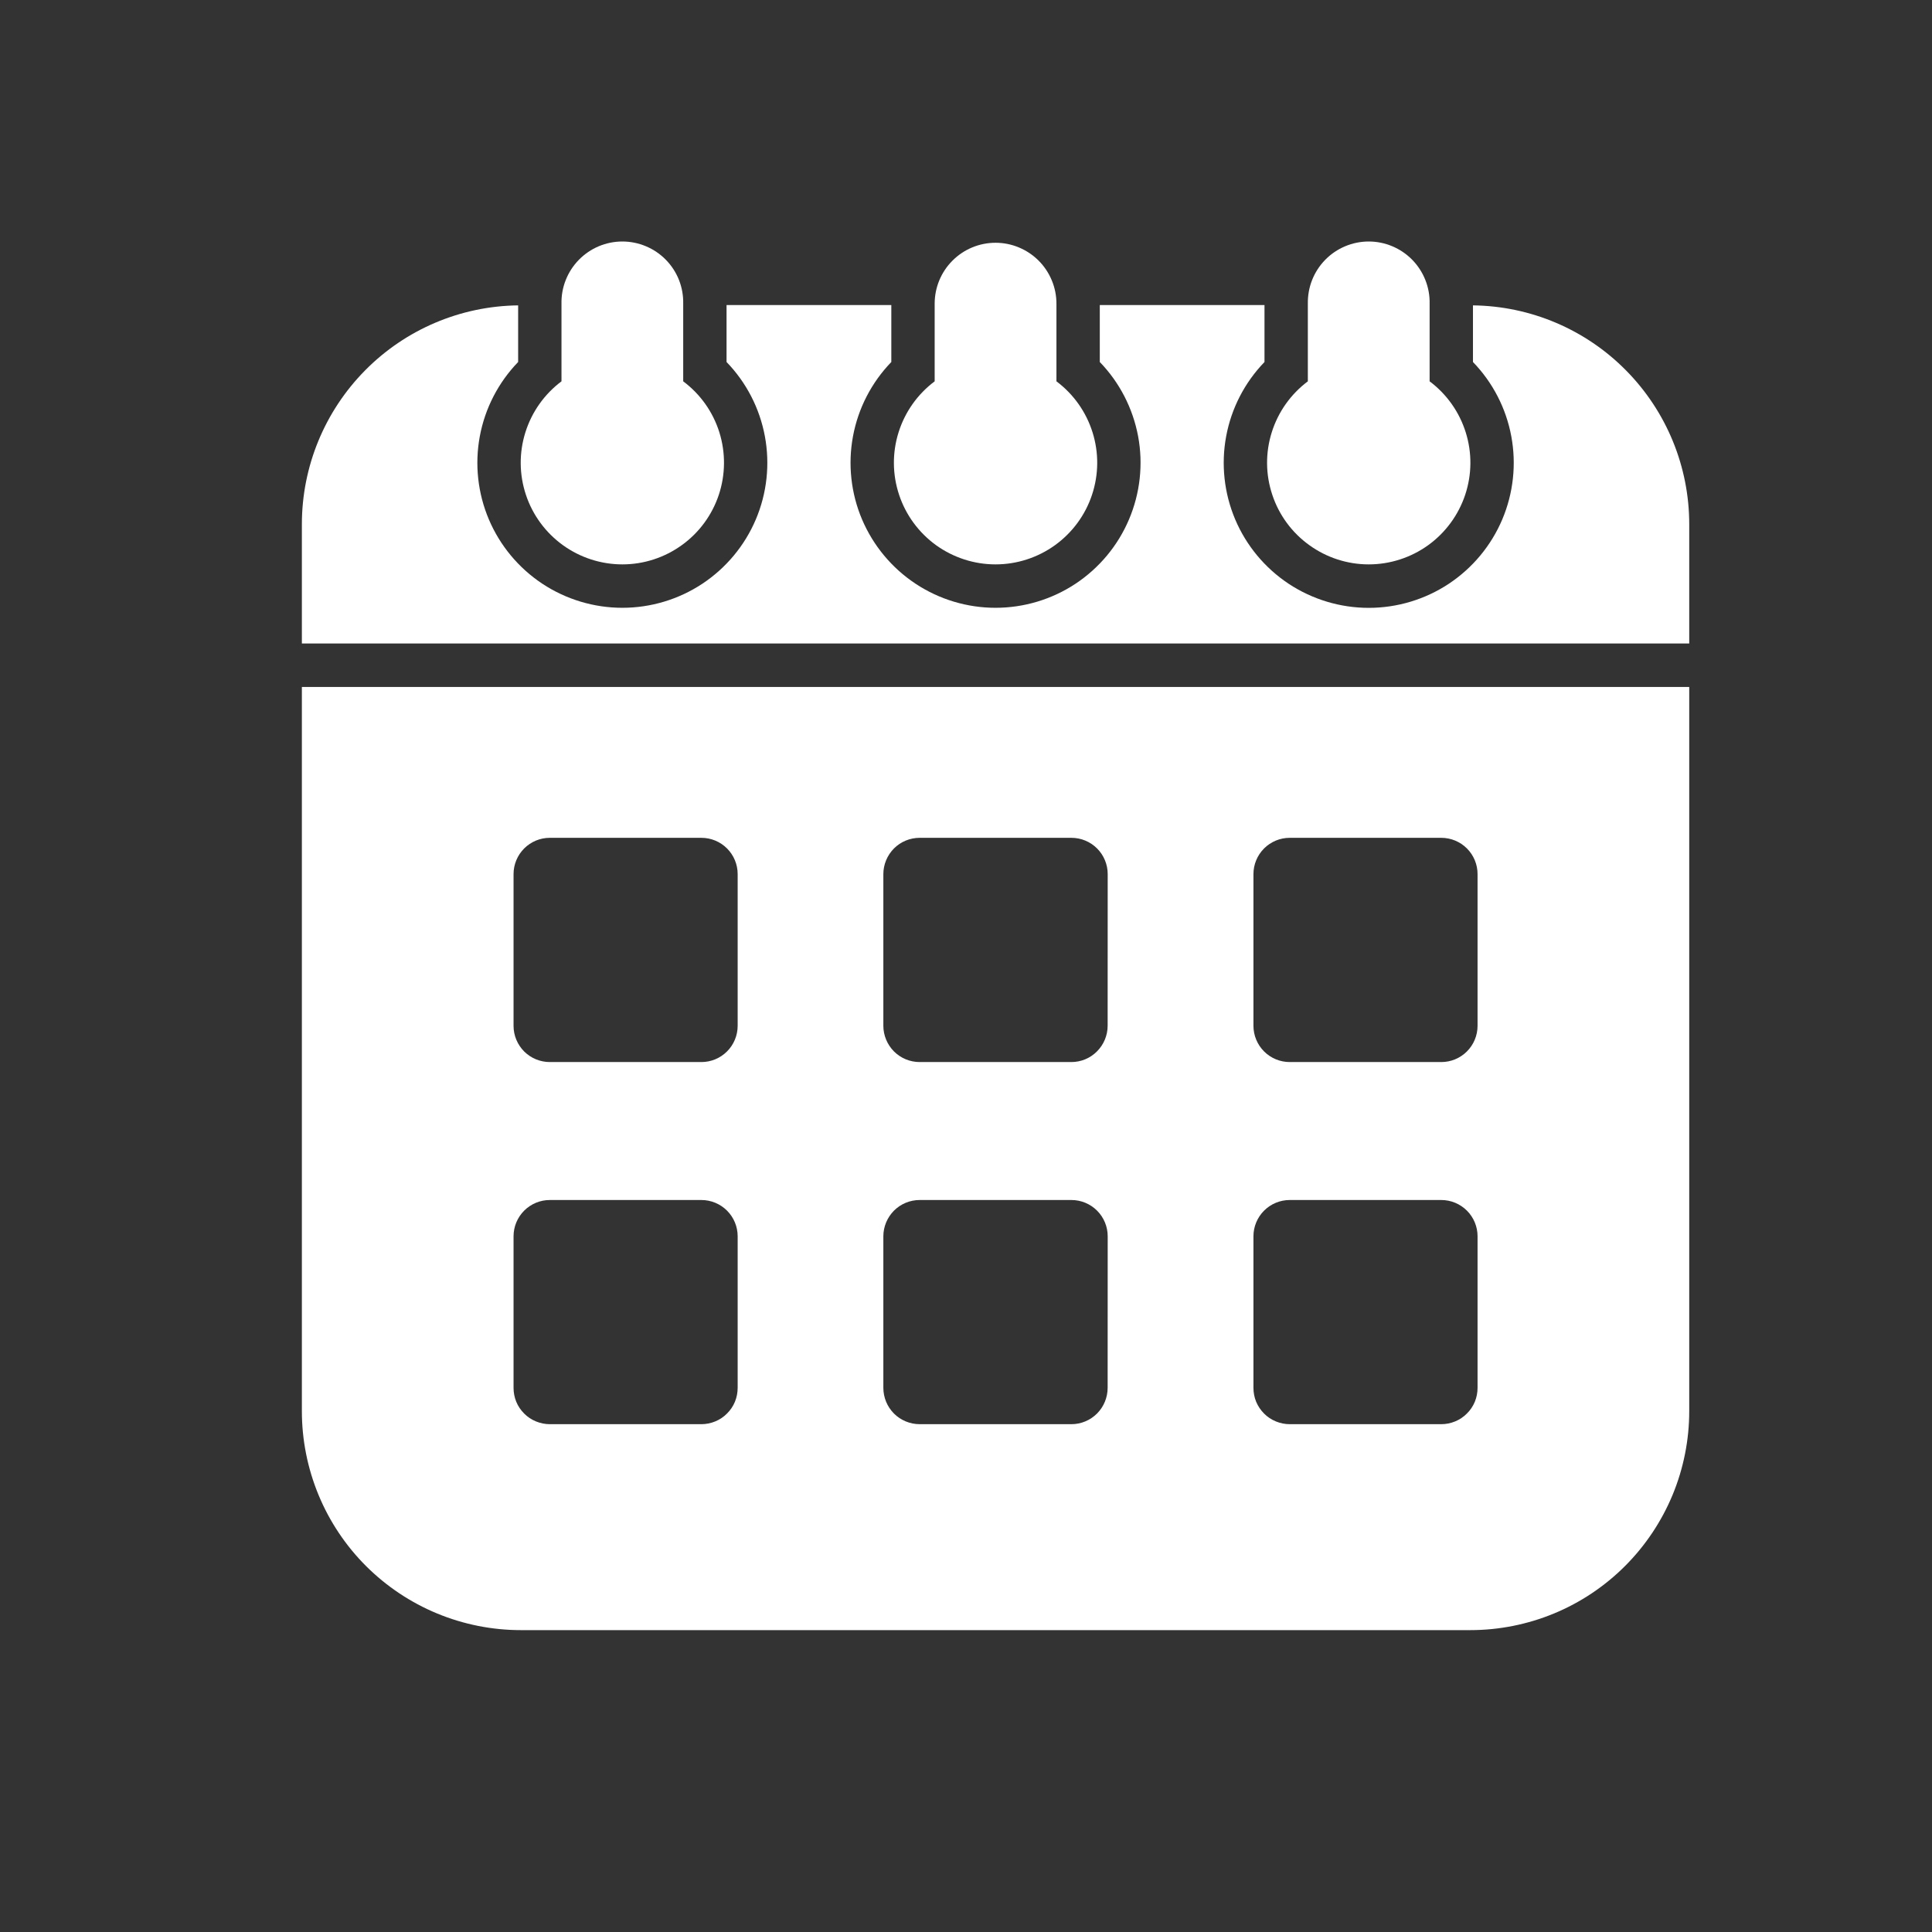
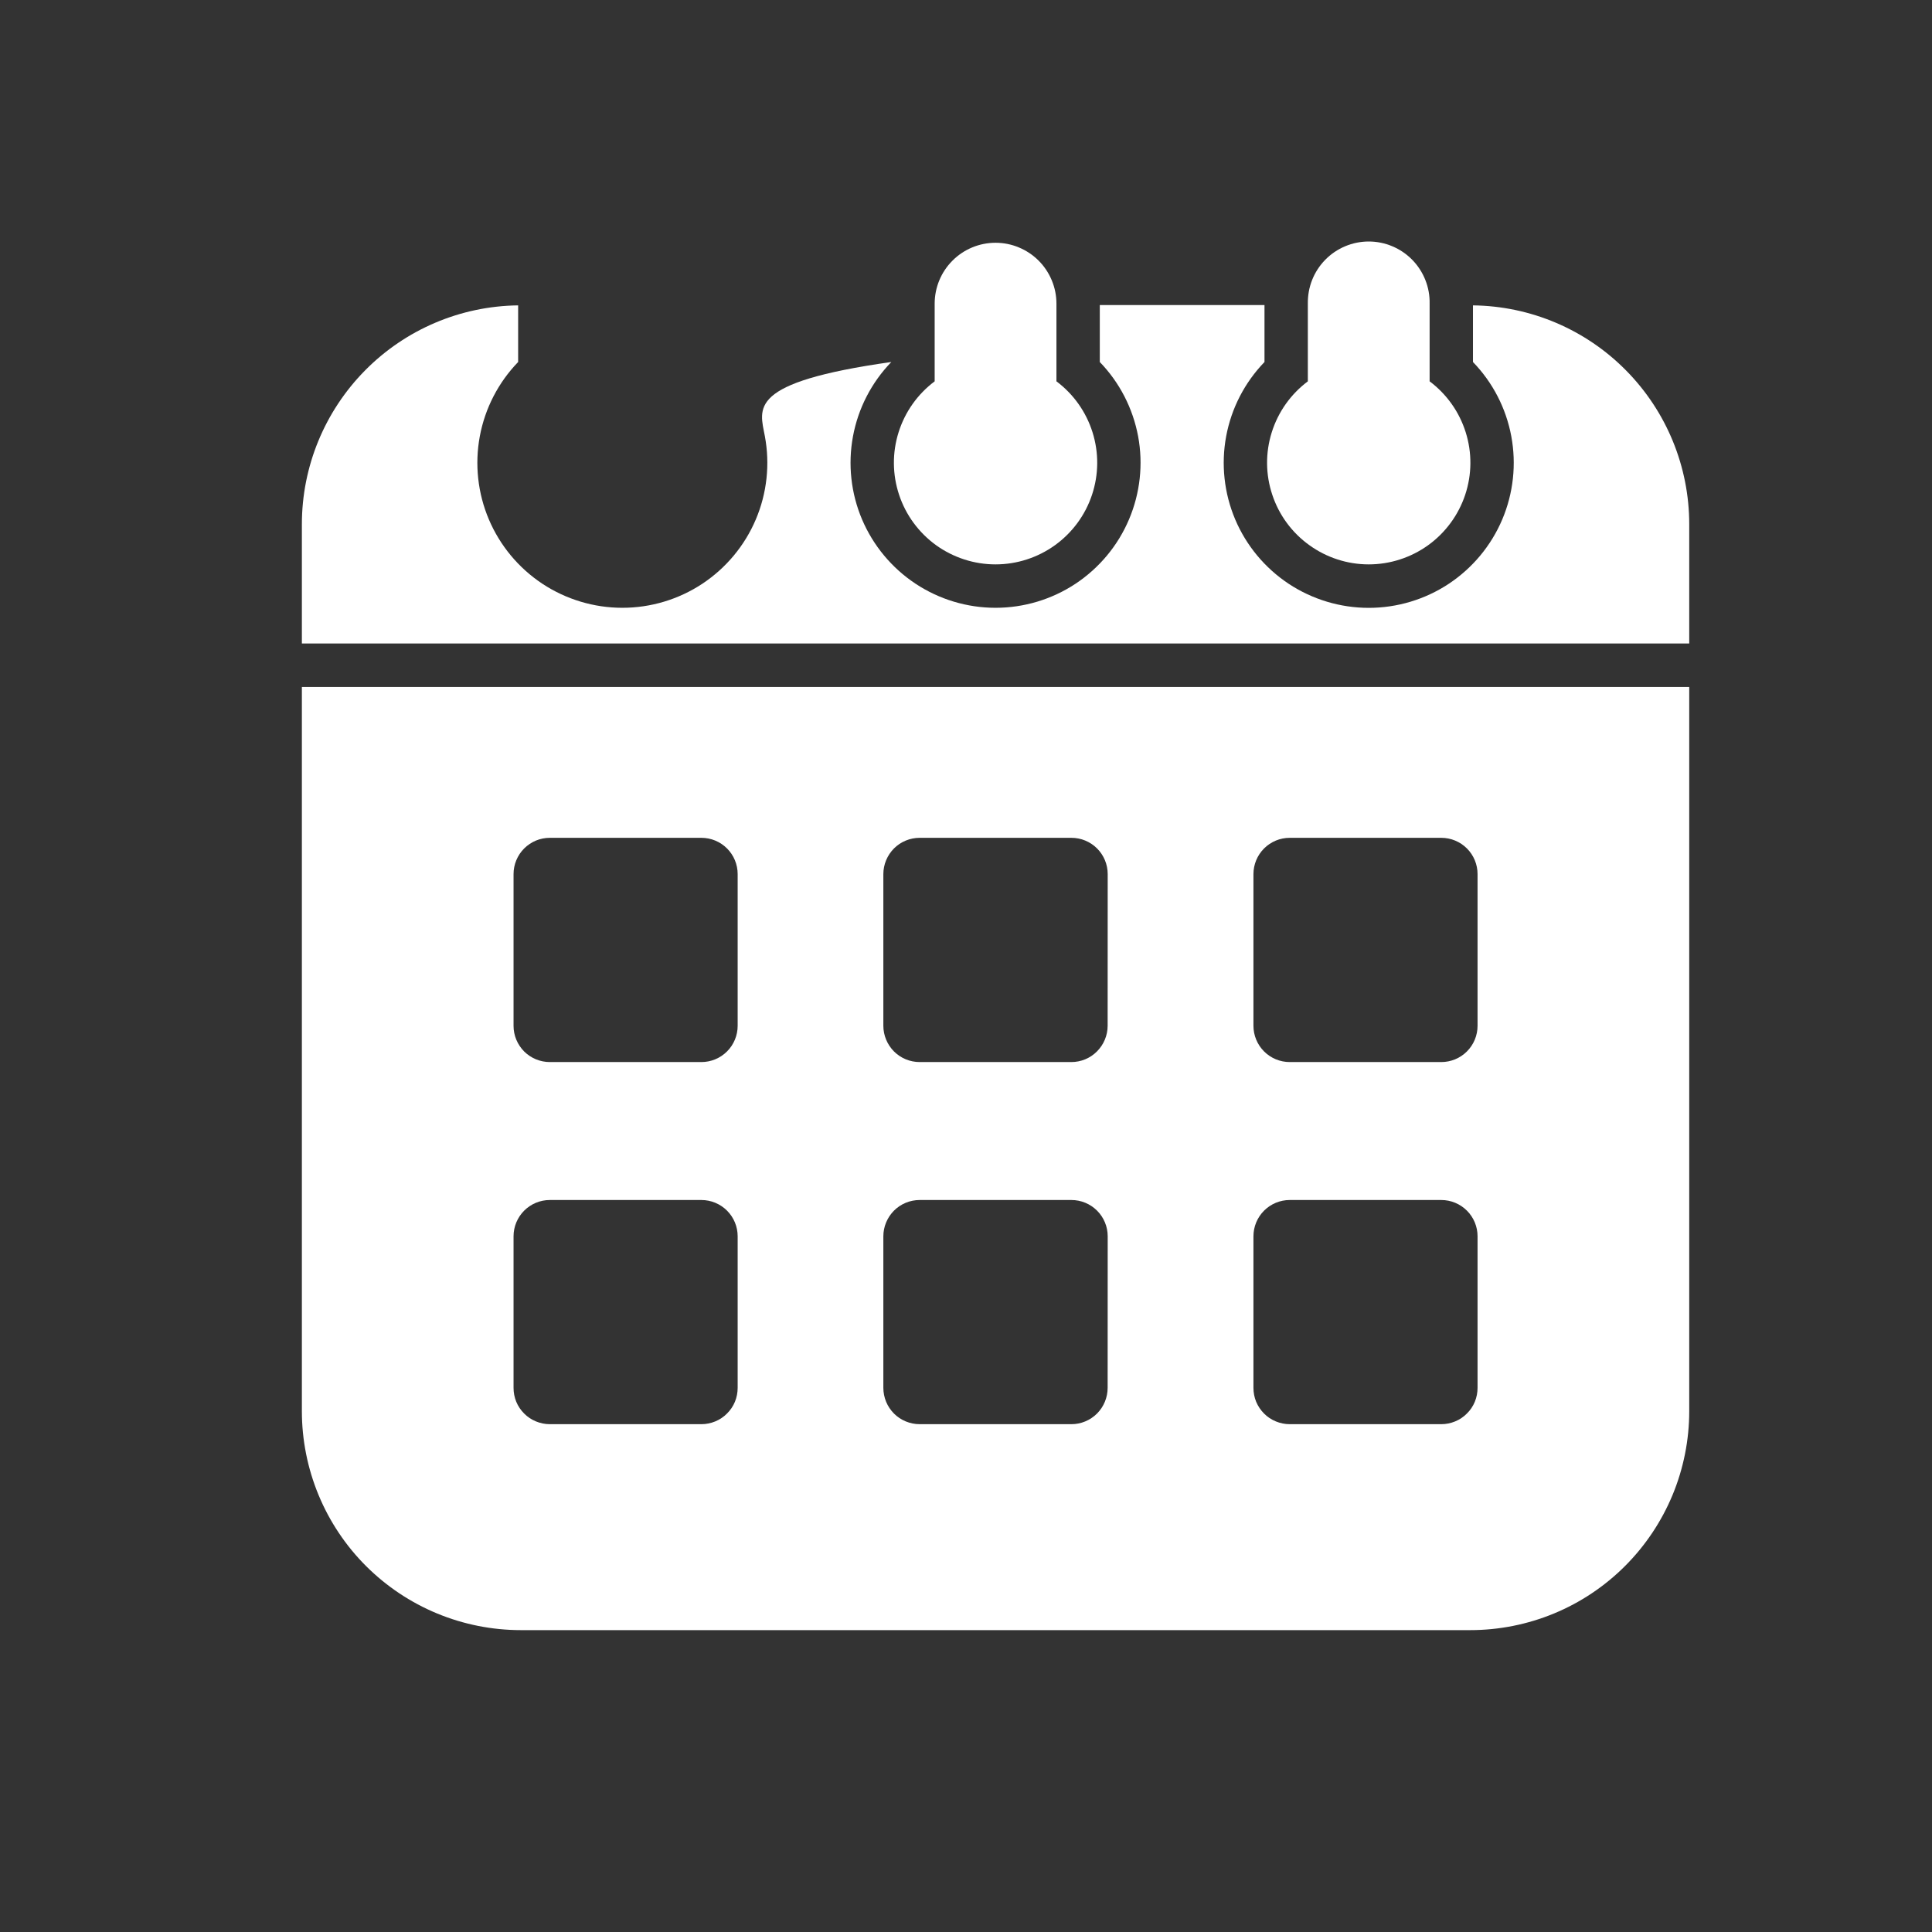
<svg xmlns="http://www.w3.org/2000/svg" width="32" height="32" viewBox="0 0 32 32" fill="none">
  <rect x="0" y="0" width="32" height="32" fill="#333333" stroke="none" />
-   <path d="M24.397 5.058V5.996C24.725 6.335 24.946 6.763 25.032 7.227C25.118 7.69 25.066 8.169 24.882 8.604C24.698 9.038 24.39 9.408 23.997 9.669C23.604 9.929 23.142 10.068 22.671 10.068C22.199 10.068 21.738 9.929 21.344 9.669C20.951 9.408 20.643 9.038 20.459 8.604C20.275 8.169 20.223 7.69 20.309 7.227C20.395 6.763 20.616 6.335 20.944 5.996V5.053H18.216V5.996C18.544 6.335 18.764 6.763 18.851 7.227C18.937 7.69 18.884 8.169 18.7 8.603C18.516 9.037 18.208 9.407 17.815 9.668C17.422 9.928 16.961 10.067 16.489 10.067C16.018 10.067 15.557 9.928 15.164 9.668C14.77 9.407 14.463 9.037 14.278 8.603C14.094 8.169 14.042 7.69 14.128 7.227C14.214 6.763 14.435 6.335 14.763 5.996V5.053H12.034V5.996C12.362 6.335 12.583 6.763 12.669 7.227C12.755 7.69 12.703 8.169 12.519 8.603C12.335 9.037 12.027 9.407 11.634 9.668C11.241 9.928 10.78 10.067 10.308 10.067C9.837 10.067 9.376 9.928 8.982 9.668C8.589 9.407 8.281 9.037 8.097 8.603C7.913 8.169 7.861 7.69 7.947 7.227C8.033 6.763 8.254 6.335 8.582 5.996V5.058C7.628 5.069 6.717 5.456 6.047 6.135C5.376 6.814 5 7.729 5 8.683V10.658H27.979V8.683C27.979 7.729 27.603 6.814 26.932 6.135C26.262 5.456 25.351 5.069 24.397 5.058Z" fill="white" />
+   <path d="M24.397 5.058V5.996C24.725 6.335 24.946 6.763 25.032 7.227C25.118 7.69 25.066 8.169 24.882 8.604C24.698 9.038 24.39 9.408 23.997 9.669C23.604 9.929 23.142 10.068 22.671 10.068C22.199 10.068 21.738 9.929 21.344 9.669C20.951 9.408 20.643 9.038 20.459 8.604C20.275 8.169 20.223 7.69 20.309 7.227C20.395 6.763 20.616 6.335 20.944 5.996V5.053H18.216V5.996C18.544 6.335 18.764 6.763 18.851 7.227C18.937 7.69 18.884 8.169 18.7 8.603C18.516 9.037 18.208 9.407 17.815 9.668C17.422 9.928 16.961 10.067 16.489 10.067C16.018 10.067 15.557 9.928 15.164 9.668C14.77 9.407 14.463 9.037 14.278 8.603C14.094 8.169 14.042 7.69 14.128 7.227C14.214 6.763 14.435 6.335 14.763 5.996V5.053V5.996C12.362 6.335 12.583 6.763 12.669 7.227C12.755 7.69 12.703 8.169 12.519 8.603C12.335 9.037 12.027 9.407 11.634 9.668C11.241 9.928 10.78 10.067 10.308 10.067C9.837 10.067 9.376 9.928 8.982 9.668C8.589 9.407 8.281 9.037 8.097 8.603C7.913 8.169 7.861 7.69 7.947 7.227C8.033 6.763 8.254 6.335 8.582 5.996V5.058C7.628 5.069 6.717 5.456 6.047 6.135C5.376 6.814 5 7.729 5 8.683V10.658H27.979V8.683C27.979 7.729 27.603 6.814 26.932 6.135C26.262 5.456 25.351 5.069 24.397 5.058Z" fill="white" />
  <path d="M22.67 9.348C23.024 9.348 23.369 9.236 23.655 9.03C23.942 8.823 24.156 8.531 24.268 8.196C24.38 7.86 24.383 7.498 24.277 7.161C24.171 6.823 23.962 6.528 23.679 6.316V5.03C23.682 4.896 23.658 4.762 23.608 4.637C23.559 4.513 23.485 4.399 23.391 4.303C23.297 4.207 23.185 4.131 23.061 4.079C22.938 4.027 22.805 4 22.671 4C22.536 4 22.403 4.027 22.28 4.079C22.156 4.131 22.044 4.207 21.95 4.303C21.856 4.399 21.782 4.513 21.733 4.637C21.683 4.762 21.66 4.896 21.662 5.03V6.316C21.379 6.528 21.17 6.823 21.064 7.161C20.958 7.498 20.961 7.86 21.073 8.195C21.184 8.531 21.399 8.823 21.686 9.029C21.972 9.236 22.317 9.348 22.67 9.348Z" fill="white" />
-   <path d="M10.309 9.348C10.662 9.348 11.007 9.236 11.293 9.029C11.58 8.823 11.794 8.531 11.906 8.195C12.017 7.86 12.02 7.498 11.915 7.161C11.809 6.823 11.6 6.528 11.316 6.316V5.03C11.319 4.896 11.295 4.762 11.246 4.637C11.197 4.513 11.123 4.399 11.029 4.303C10.935 4.207 10.823 4.131 10.699 4.079C10.575 4.027 10.443 4 10.308 4C10.174 4 10.041 4.027 9.917 4.079C9.794 4.131 9.682 4.207 9.588 4.303C9.494 4.399 9.42 4.513 9.371 4.637C9.321 4.762 9.297 4.896 9.3 5.03V6.316C9.017 6.528 8.808 6.823 8.702 7.161C8.596 7.498 8.599 7.86 8.711 8.196C8.822 8.531 9.037 8.823 9.324 9.03C9.61 9.236 9.955 9.348 10.309 9.348Z" fill="white" />
  <path d="M16.489 9.348C16.843 9.348 17.188 9.236 17.474 9.03C17.761 8.823 17.976 8.531 18.087 8.196C18.199 7.86 18.202 7.498 18.096 7.161C17.99 6.823 17.781 6.528 17.498 6.316V5.03C17.498 4.897 17.472 4.766 17.421 4.644C17.37 4.521 17.296 4.41 17.203 4.317C17.109 4.223 16.998 4.149 16.875 4.098C16.753 4.047 16.622 4.021 16.489 4.021C16.222 4.021 15.965 4.127 15.776 4.317C15.587 4.506 15.481 4.762 15.481 5.03V6.316C15.198 6.528 14.989 6.823 14.883 7.161C14.777 7.498 14.78 7.86 14.892 8.196C15.003 8.531 15.218 8.823 15.504 9.03C15.791 9.236 16.136 9.348 16.489 9.348Z" fill="white" />
  <path d="M5 11.378V23.373C5 23.849 5.094 24.321 5.276 24.761C5.458 25.201 5.725 25.601 6.062 25.938C6.399 26.274 6.799 26.542 7.239 26.724C7.679 26.906 8.151 27 8.627 27H24.352C24.828 27 25.3 26.906 25.74 26.724C26.18 26.542 26.58 26.274 26.916 25.938C27.253 25.601 27.52 25.201 27.703 24.761C27.885 24.321 27.979 23.849 27.979 23.373V11.378H5ZM12.218 22.986C12.218 23.065 12.203 23.144 12.173 23.217C12.143 23.29 12.098 23.357 12.042 23.412C11.987 23.468 11.92 23.513 11.847 23.543C11.774 23.573 11.696 23.589 11.617 23.589H9.107C9.028 23.589 8.95 23.573 8.877 23.543C8.804 23.513 8.737 23.469 8.682 23.413C8.626 23.357 8.581 23.291 8.551 23.218C8.521 23.145 8.506 23.066 8.506 22.987V20.477C8.506 20.318 8.569 20.165 8.682 20.052C8.795 19.939 8.947 19.876 9.107 19.876H11.617C11.776 19.876 11.929 19.939 12.042 20.052C12.155 20.165 12.218 20.318 12.218 20.477V22.986ZM12.218 16.99C12.218 17.149 12.155 17.302 12.042 17.415C11.929 17.528 11.776 17.591 11.617 17.591H9.107C8.948 17.591 8.795 17.528 8.682 17.416C8.57 17.303 8.506 17.151 8.506 16.992V14.478C8.506 14.319 8.569 14.166 8.682 14.053C8.795 13.94 8.947 13.877 9.107 13.877H11.617C11.776 13.877 11.929 13.94 12.042 14.053C12.155 14.166 12.218 14.319 12.218 14.478V16.99ZM18.346 22.986C18.346 23.146 18.283 23.299 18.171 23.412C18.058 23.525 17.905 23.589 17.746 23.589H15.233C15.154 23.589 15.075 23.573 15.002 23.543C14.93 23.513 14.863 23.469 14.807 23.413C14.752 23.357 14.707 23.291 14.677 23.218C14.647 23.145 14.631 23.066 14.631 22.987V20.477C14.631 20.318 14.695 20.165 14.807 20.052C14.92 19.939 15.073 19.876 15.233 19.876H17.746C17.905 19.876 18.058 19.939 18.171 20.052C18.284 20.165 18.347 20.318 18.347 20.477L18.346 22.986ZM18.346 16.99C18.346 17.149 18.282 17.302 18.169 17.415C18.057 17.528 17.904 17.591 17.744 17.591H15.233C15.073 17.591 14.92 17.528 14.807 17.415C14.695 17.302 14.631 17.149 14.631 16.99V14.478C14.631 14.319 14.695 14.166 14.807 14.053C14.92 13.94 15.073 13.877 15.233 13.877H17.746C17.905 13.877 18.058 13.94 18.171 14.053C18.284 14.166 18.347 14.319 18.347 14.478L18.346 16.99ZM24.473 22.986C24.473 23.065 24.458 23.144 24.428 23.217C24.398 23.29 24.353 23.357 24.297 23.412C24.242 23.468 24.175 23.513 24.102 23.543C24.029 23.573 23.951 23.589 23.872 23.589H21.362C21.283 23.589 21.205 23.573 21.132 23.543C21.059 23.513 20.992 23.469 20.937 23.413C20.881 23.357 20.837 23.291 20.806 23.218C20.776 23.145 20.761 23.066 20.761 22.987V20.477C20.761 20.318 20.824 20.165 20.937 20.052C21.05 19.939 21.203 19.876 21.362 19.876H23.872C24.031 19.876 24.184 19.939 24.297 20.052C24.41 20.165 24.473 20.318 24.473 20.477V22.986ZM24.473 16.99C24.473 17.149 24.41 17.302 24.297 17.415C24.184 17.528 24.031 17.591 23.872 17.591H21.362C21.203 17.591 21.05 17.528 20.937 17.415C20.824 17.302 20.761 17.149 20.761 16.99V14.478C20.761 14.319 20.824 14.166 20.937 14.053C21.05 13.94 21.203 13.877 21.362 13.877H23.872C24.031 13.877 24.184 13.94 24.297 14.053C24.41 14.166 24.473 14.319 24.473 14.478V16.99Z" fill="white" />
</svg>